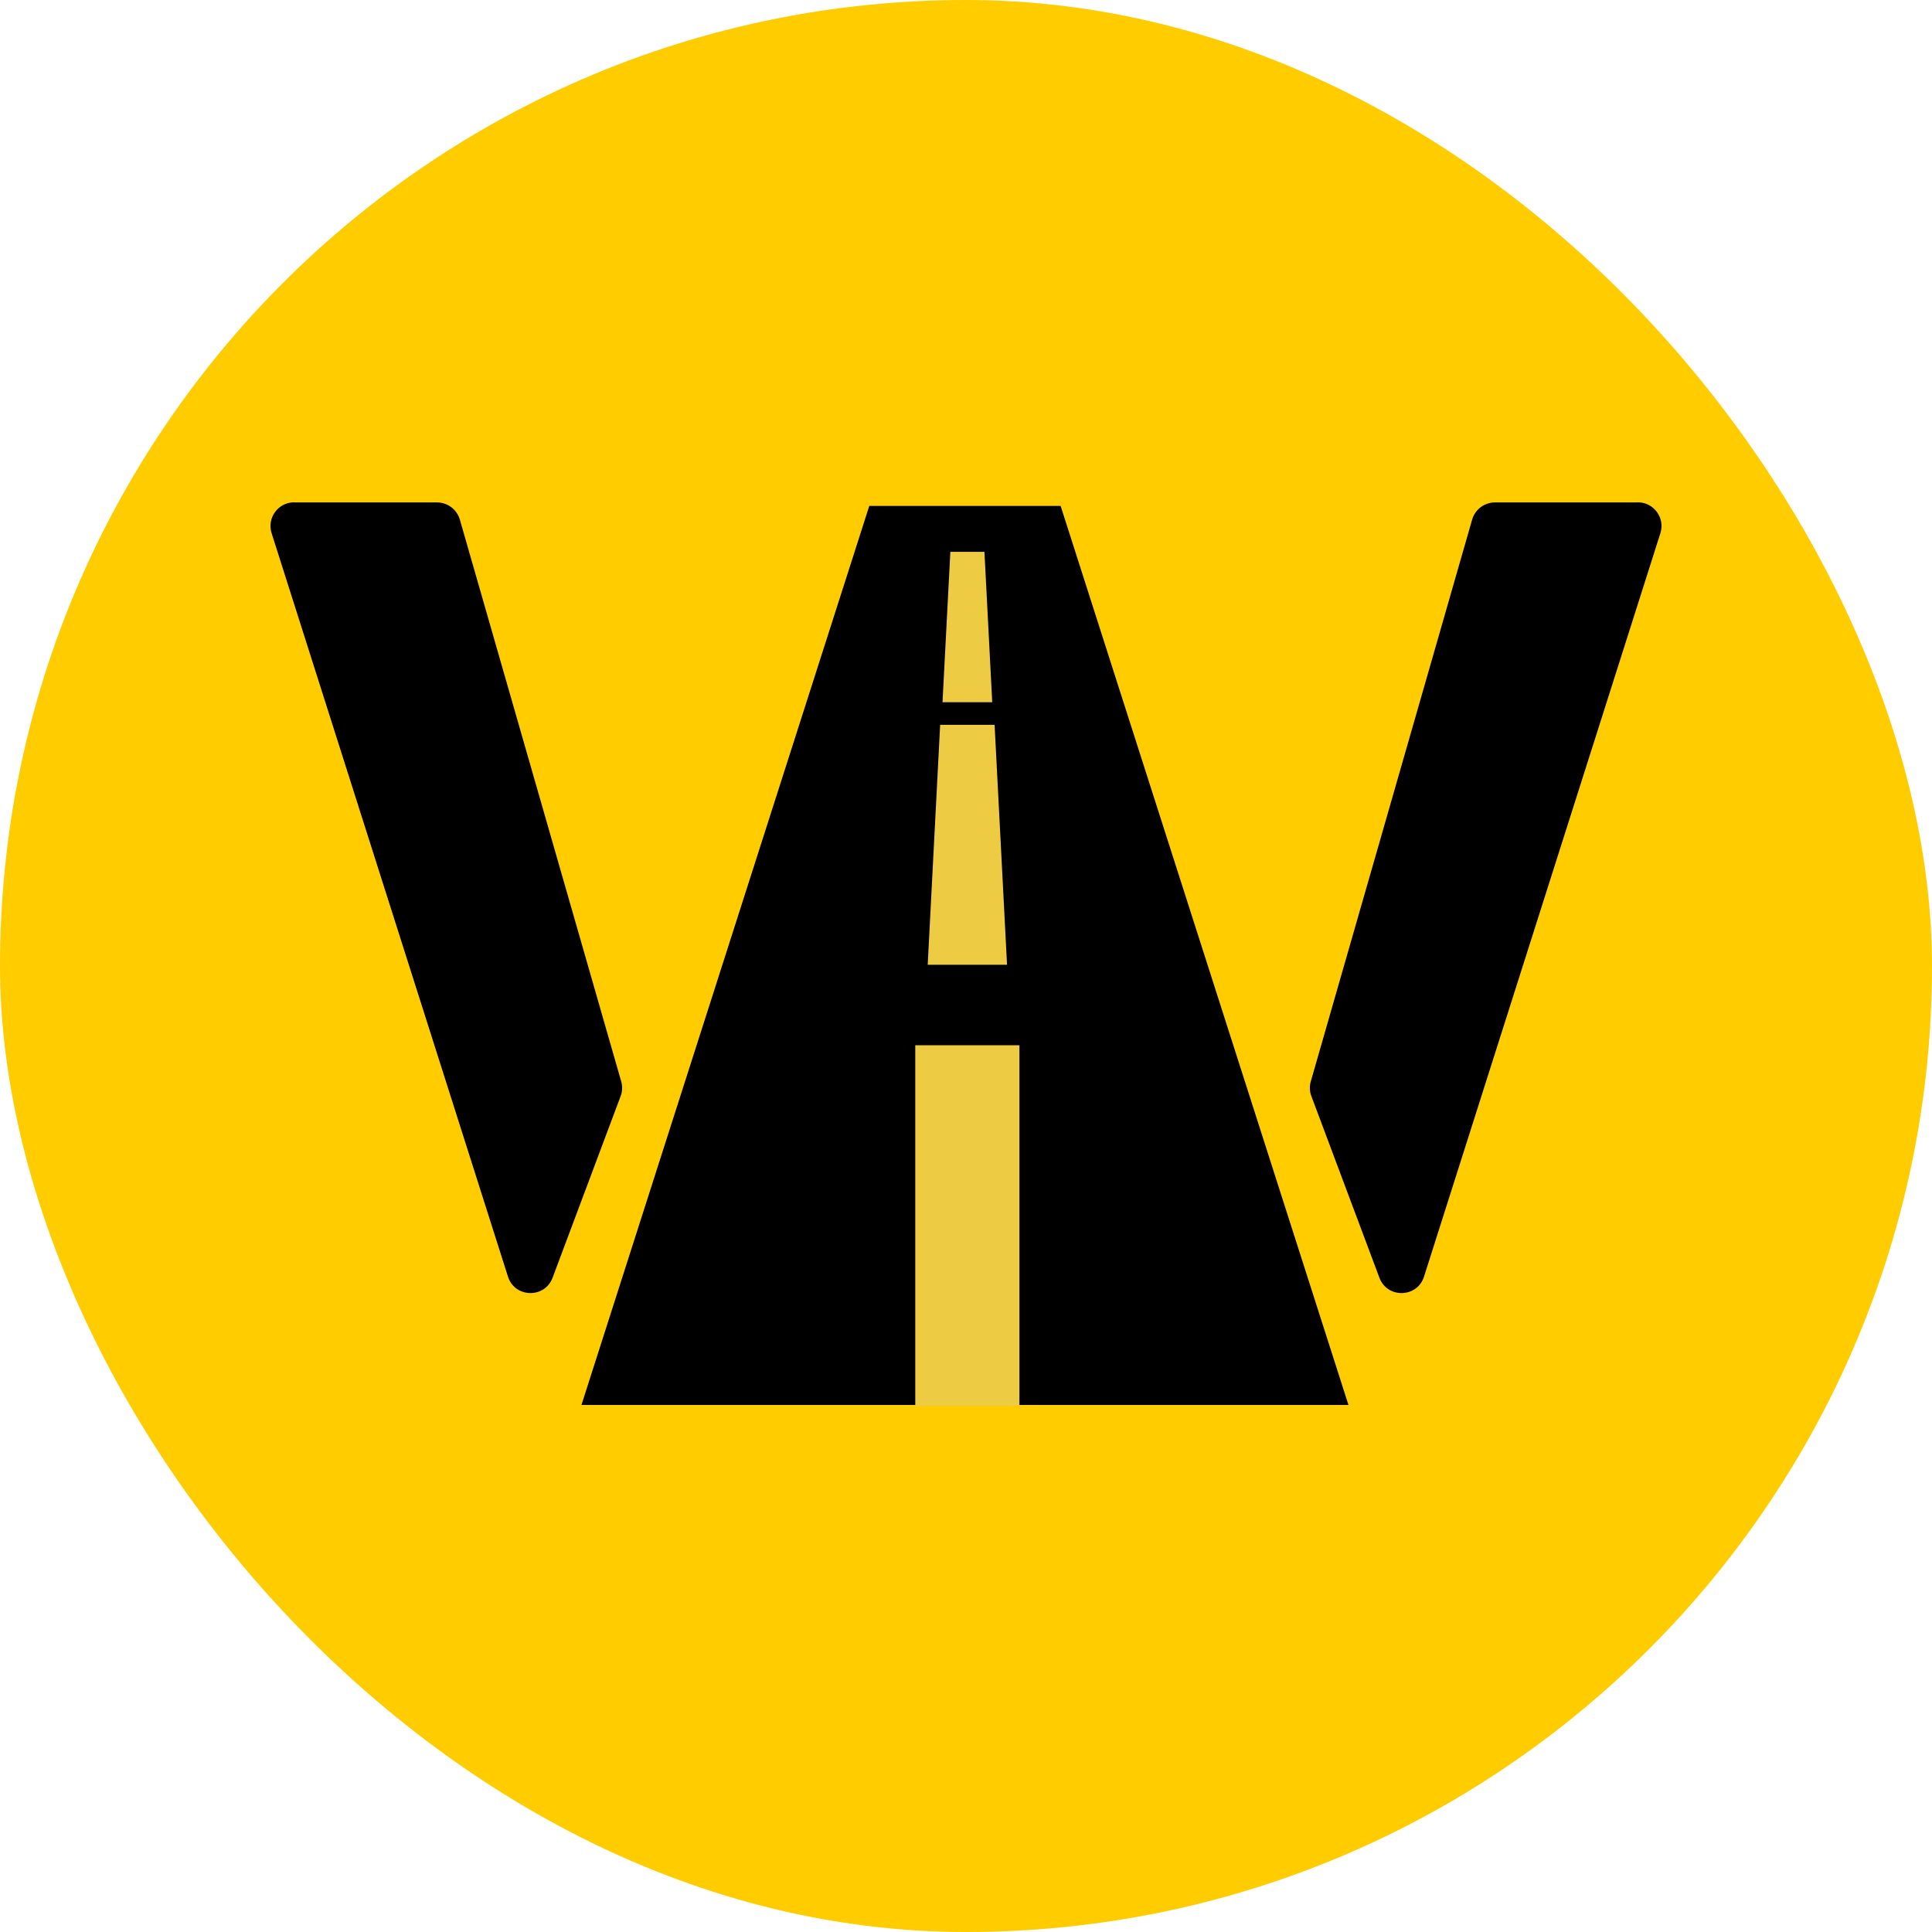
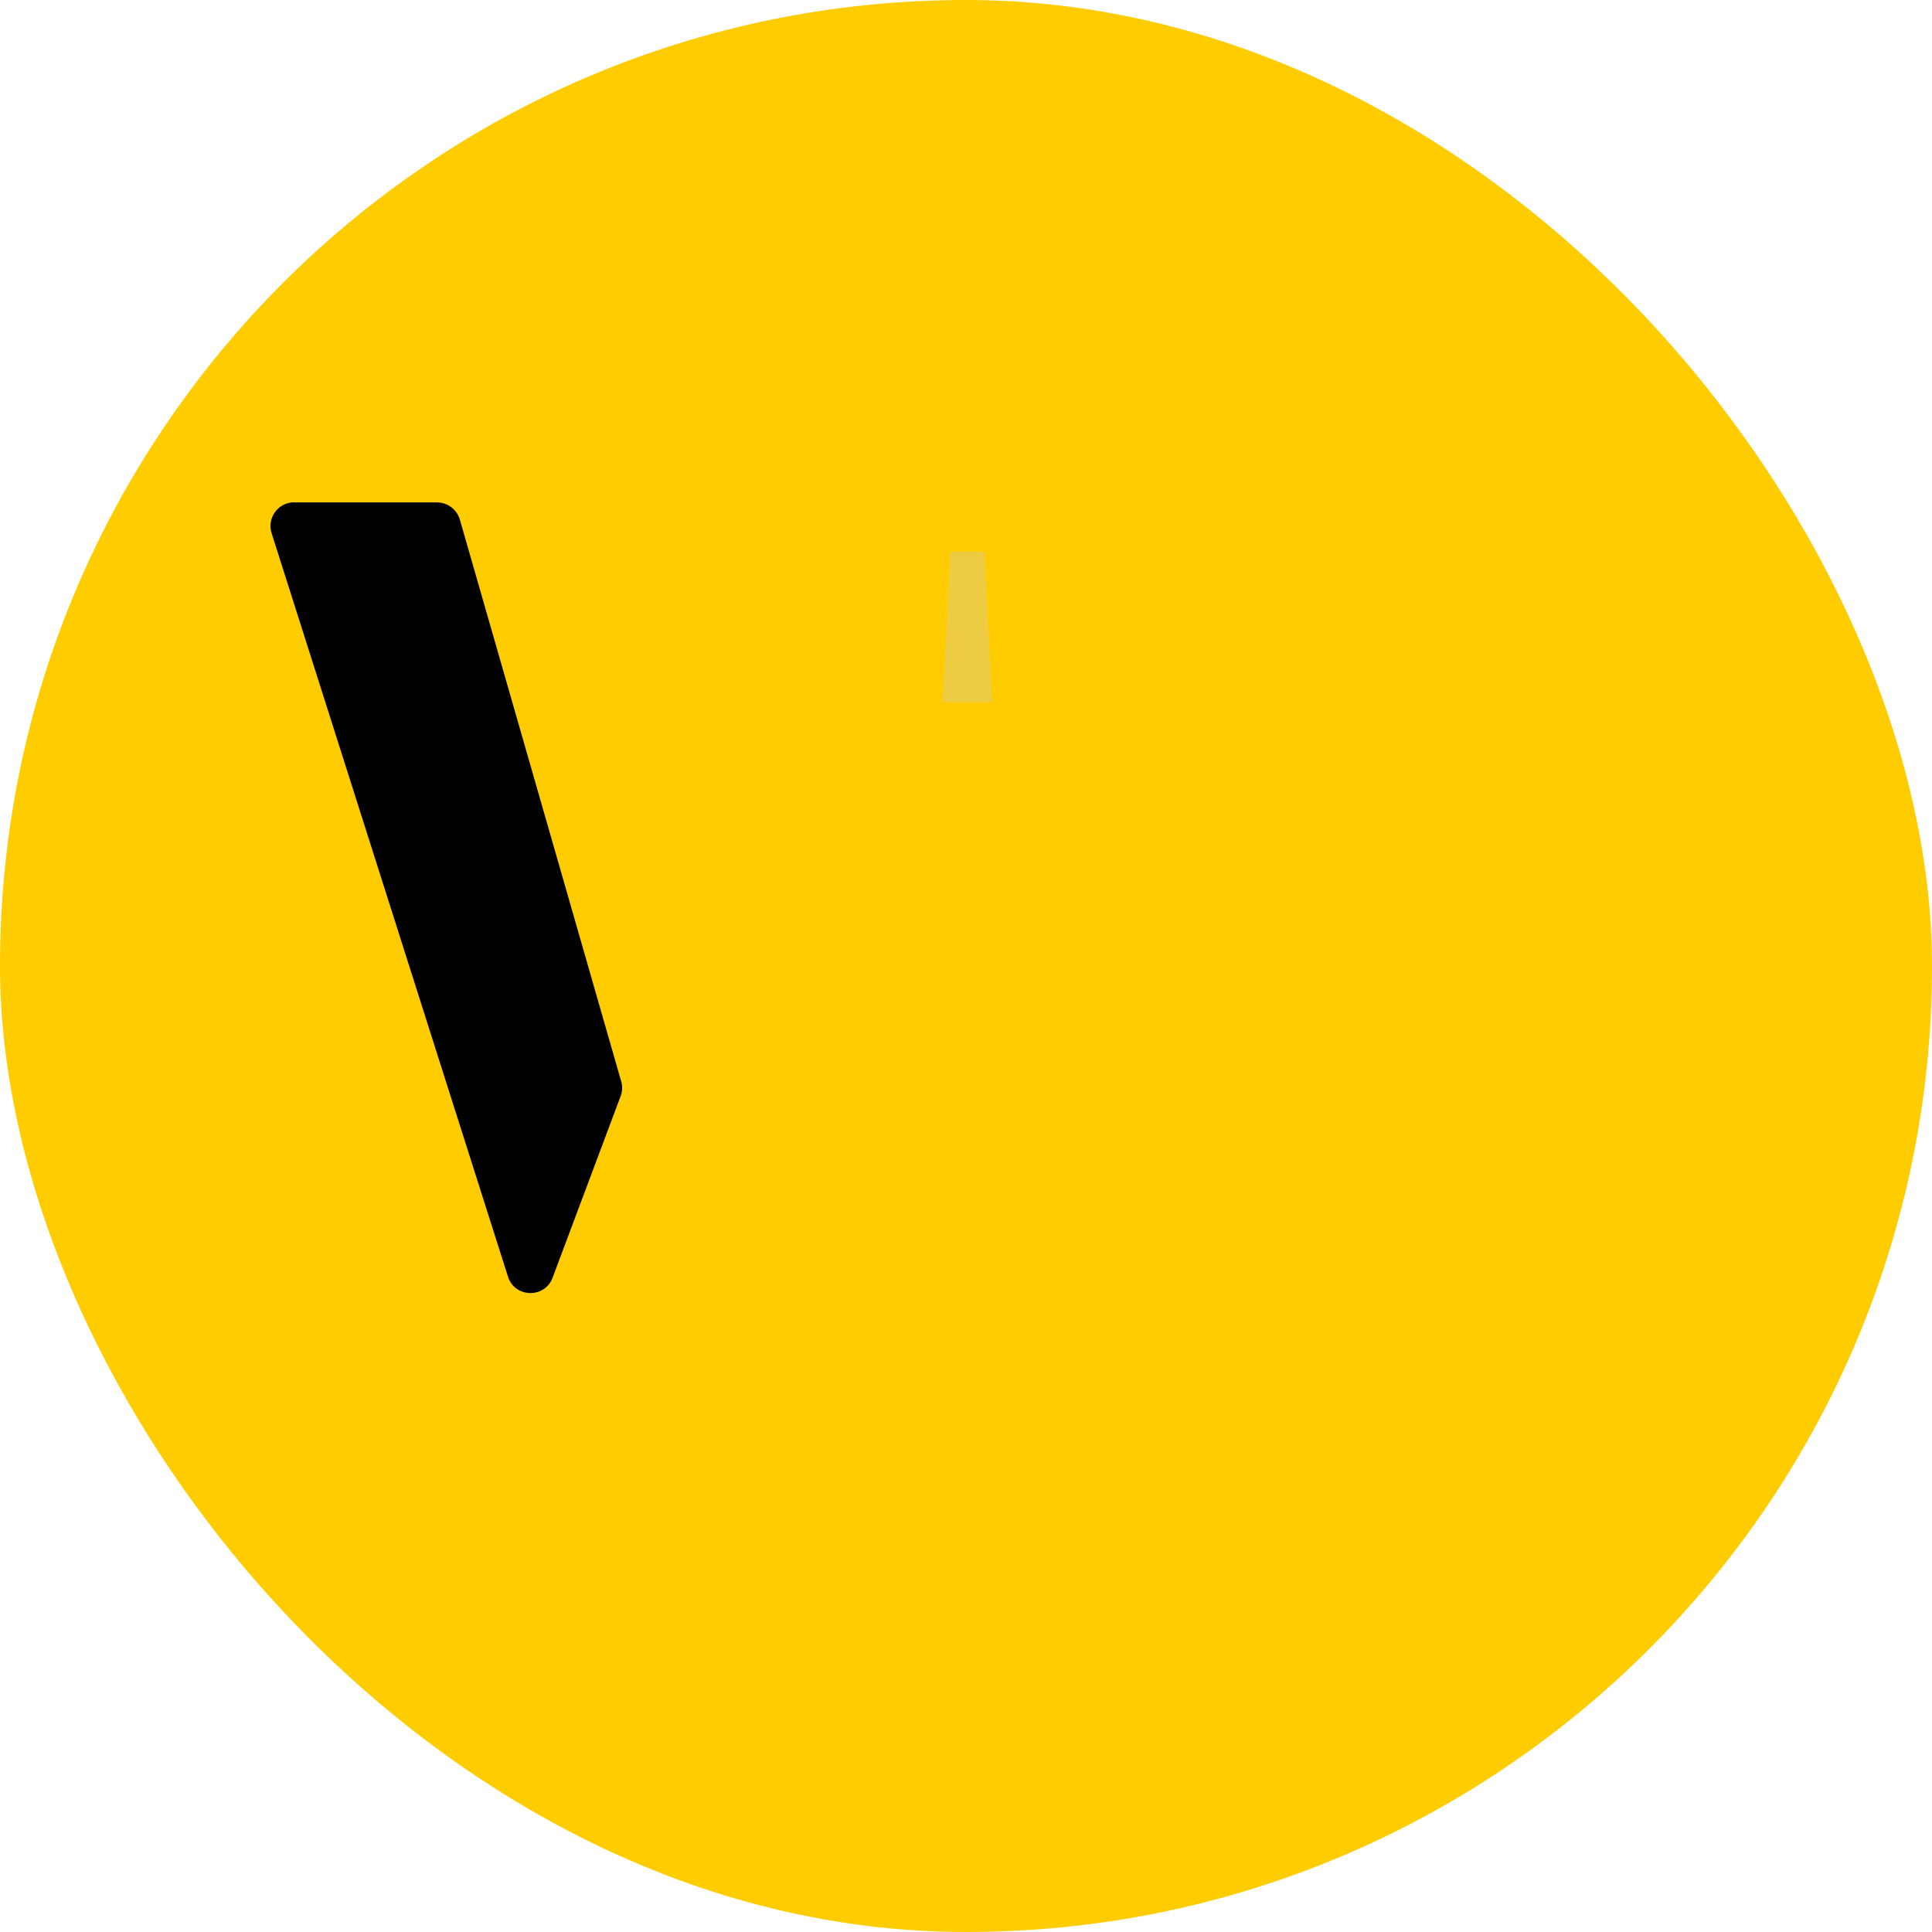
<svg xmlns="http://www.w3.org/2000/svg" width="50" height="50" viewBox="0 0 50 50" fill="none">
  <rect width="50" height="50" rx="25" fill="#FFCC00" />
  <path d="M7.615 13.003H11.312C11.585 13.003 11.823 13.184 11.901 13.447L16.077 27.988C16.113 28.113 16.109 28.248 16.061 28.371L14.301 33.067C14.098 33.611 13.32 33.592 13.146 33.038L7.029 13.798C6.904 13.402 7.2 13 7.612 13L7.615 13.003Z" fill="black" />
-   <path d="M42.385 13.003H38.688C38.415 13.003 38.176 13.184 38.099 13.447L33.923 27.988C33.887 28.113 33.891 28.248 33.939 28.371L35.699 33.067C35.901 33.611 36.68 33.592 36.854 33.038L42.971 13.798C43.096 13.402 42.8 13 42.388 13L42.385 13.003Z" fill="black" />
-   <path d="M27.449 13.093H25.042H24.904H22.497L15.048 36.36H34.898L27.449 13.093Z" fill="black" />
-   <path d="M26.383 27.051H23.687V36.383H26.383V27.051Z" fill="#EDCC44" />
-   <path d="M24.331 18.759H25.74L26.062 24.968H24.009L24.331 18.759Z" fill="#EDCC44" />
  <path d="M24.595 14.281H25.477L25.679 18.173H24.392L24.595 14.281Z" fill="#EDCC44" />
</svg>